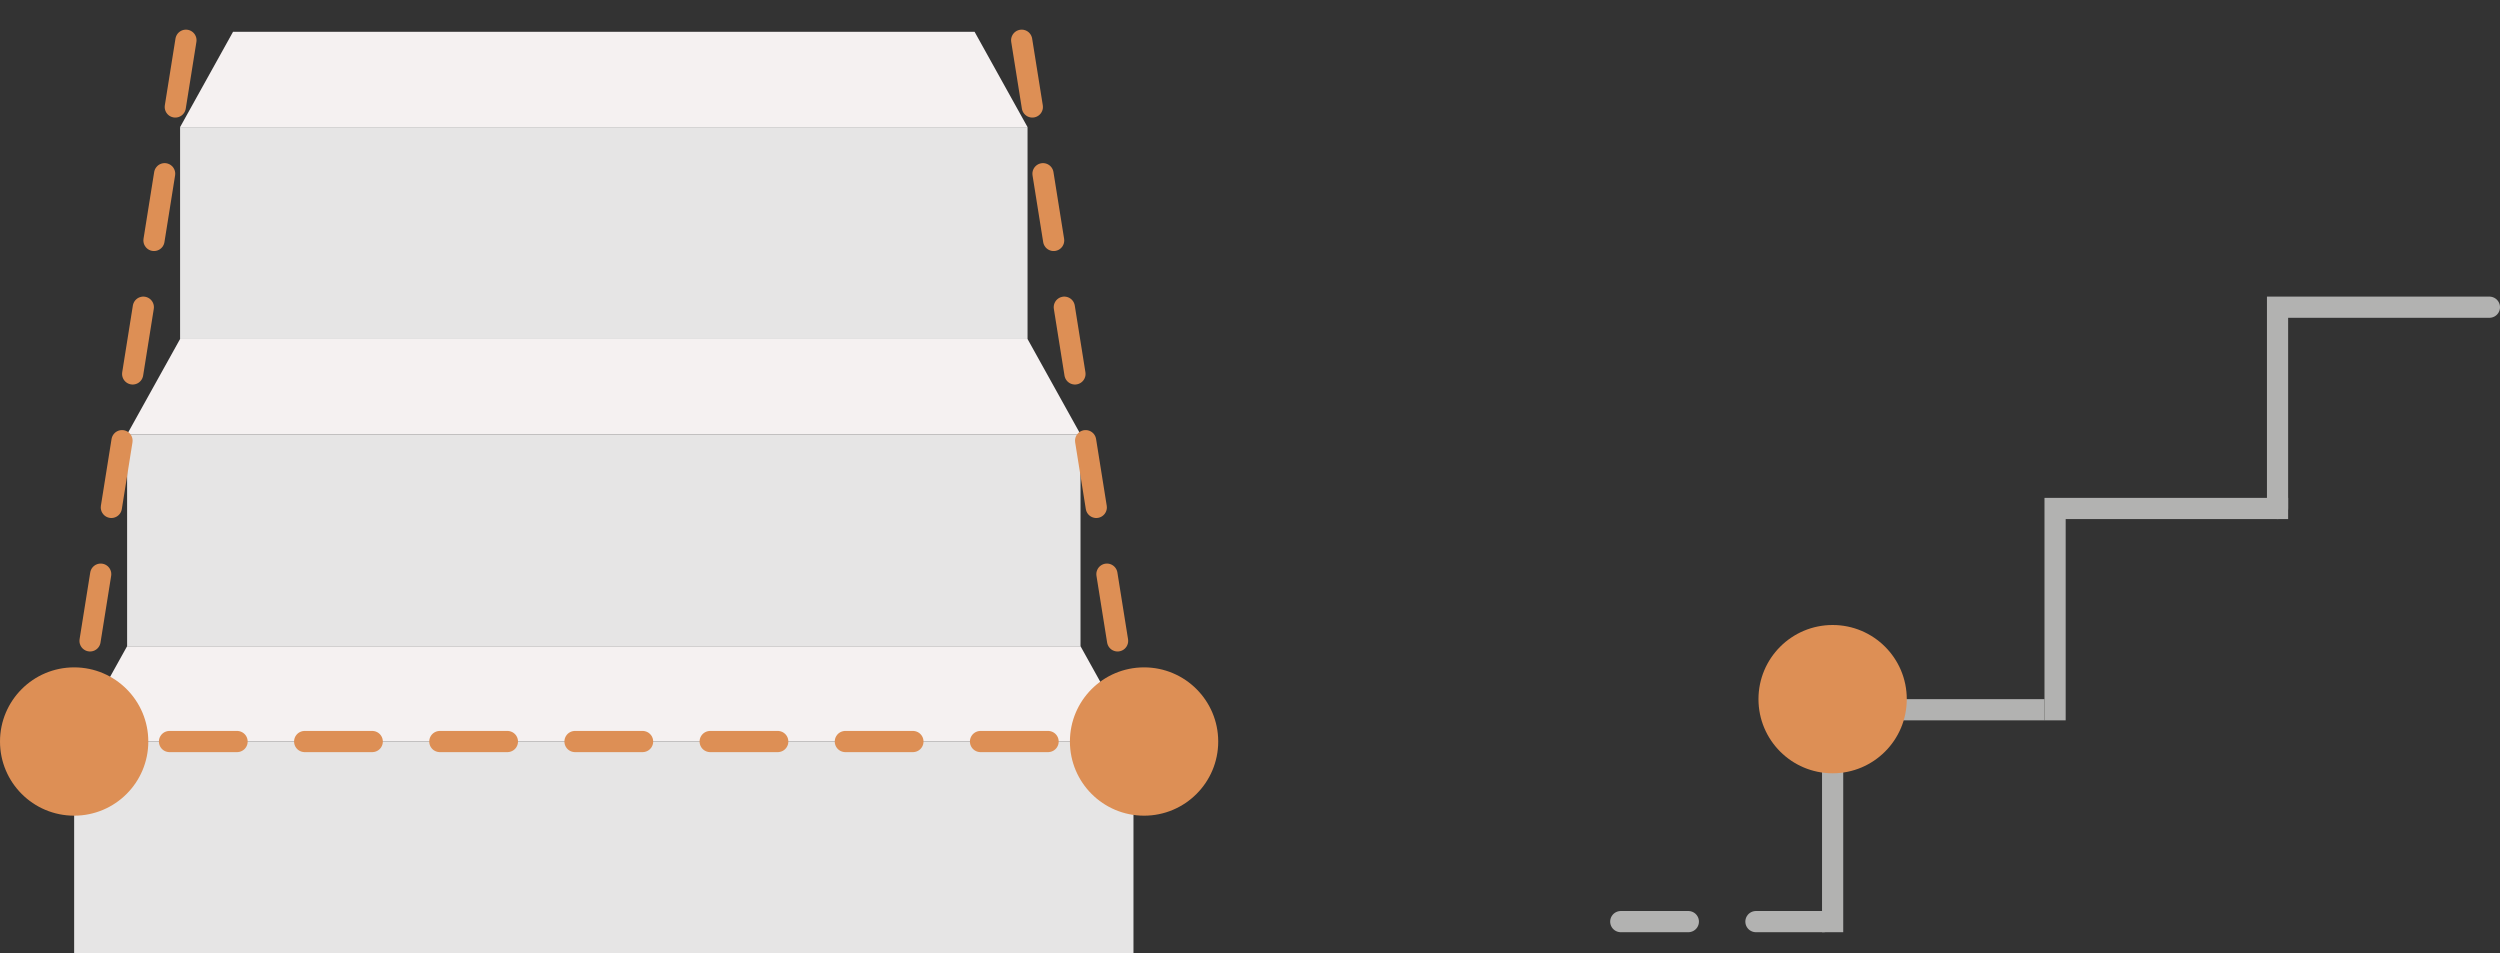
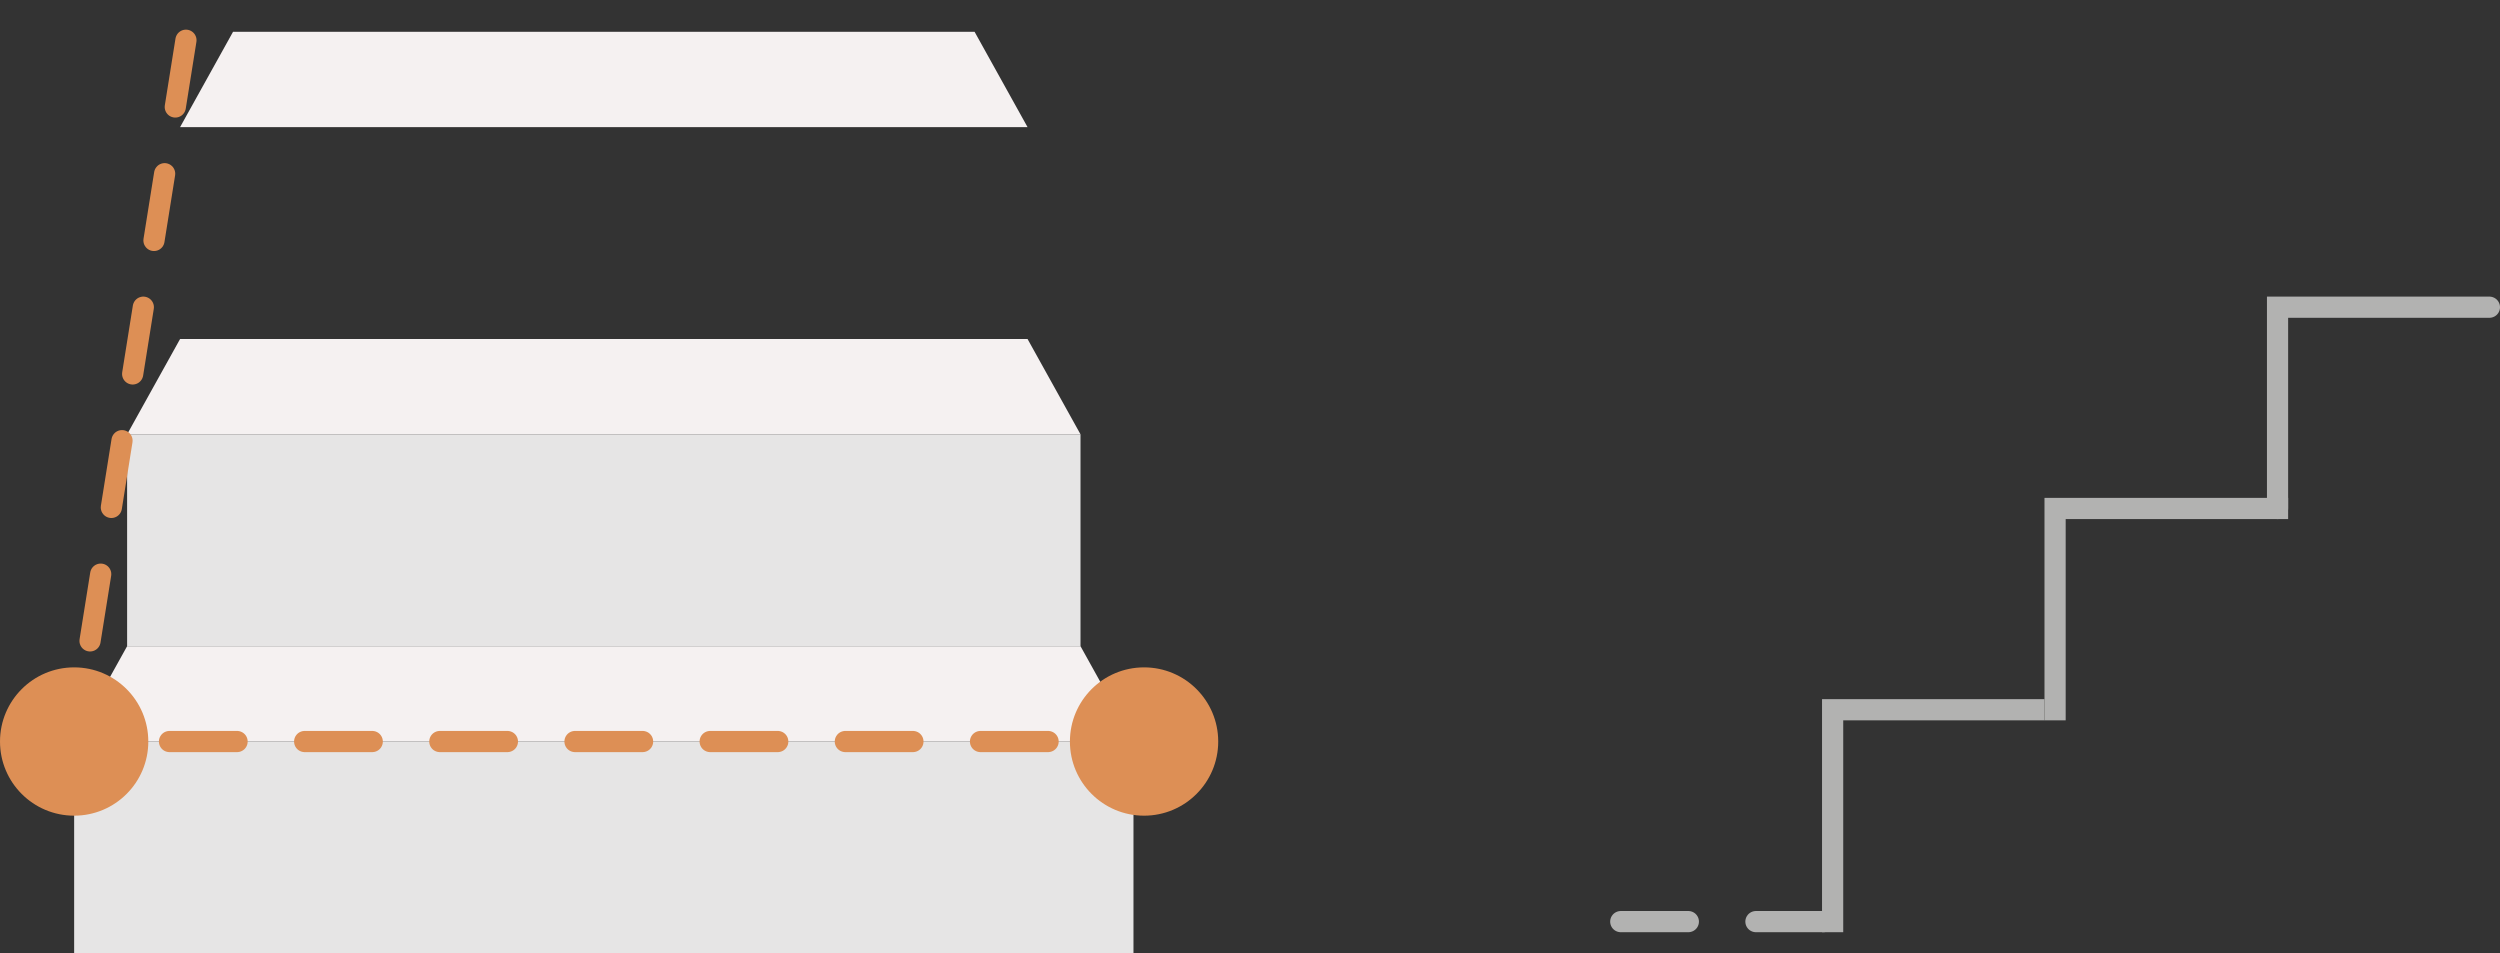
<svg xmlns="http://www.w3.org/2000/svg" width="236px" height="90px" viewBox="0 0 236 90" version="1.1">
  <rect x="0" y="0" width="236" height="90" fill="#333333" stroke="none" />
  <title>step1_diagram</title>
  <g id="Homepage" stroke="none" stroke-width="1" fill="none" fill-rule="evenodd">
    <g id="AF-SMMR---Stairs-step-1---Mobile---IP11" transform="translate(-93, -425)">
      <g id="Modal-Copy" transform="translate(48, 344)">
        <g id="step1_diagram" transform="translate(45, 82)">
          <g id="side-one-stairs" transform="translate(153, 28)">
            <line x1="21" y1="58" x2="0" y2="58" id="Line-2-Copy" stroke="#B2B2B1" stroke-width="2" stroke-linecap="round" stroke-dasharray="6.38" transform="translate(10.5, 58) scale(-1, 1) translate(-10.5, -58) " />
            <polyline id="Path-4" stroke="#B2B2B1" stroke-width="2" points="20 59 20 38 40 38" />
            <polyline id="Path-4-Copy" stroke="#B2B2B1" stroke-width="2" points="41 39 41 19 63 19" />
            <polyline id="Path-4-Copy-2" stroke="#B2B2B1" stroke-width="2" stroke-linecap="round" points="62 19 62 0 82 0" />
-             <circle id="Oval-Copy-3" fill="#DD8F55" cx="20" cy="37" r="7" />
          </g>
          <g id="stairs-diagram">
            <g id="stairs-front-on" transform="translate(7, 2)">
              <rect id="Rectangle" fill="#E6E5E5" x="0" y="67" width="100" height="20" />
              <polygon id="Rectangle-Copy-3" fill="#F5F1F1" points="5 58 95 58 100 67 0 67" />
              <polygon id="Rectangle-Copy-4" fill="#F5F1F1" points="10 29 90 29 95 38 5 38" />
              <polygon id="Rectangle-Copy-5" fill="#F5F1F1" points="15 0 85 0 90 9 10 9" />
              <rect id="Rectangle-Copy" fill="#E6E5E5" x="5" y="38" width="90" height="20" />
-               <rect id="Rectangle-Copy-2" fill="#E6E5E5" x="10" y="9" width="80" height="20" />
            </g>
            <g id="step-1">
              <line x1="17.5" y1="59.5" x2="8" y2="0" id="Line-2-Copy" stroke="#DD8F55" stroke-width="2" stroke-linecap="round" stroke-linejoin="round" stroke-dasharray="6.38" transform="translate(13, 30) scale(-1, 1) translate(-13, -30) " />
-               <line x1="105.5" y1="59.5" x2="96" y2="0" id="Line-2-Copy-2" stroke="#DD8F55" stroke-width="2" stroke-linecap="round" stroke-linejoin="round" stroke-dasharray="6.38" />
              <circle id="Oval-Copy-3" fill="#DD8F55" cx="7" cy="69" r="7" />
              <line x1="16" y1="69" x2="101" y2="69" id="Line" stroke="#DD8F55" stroke-width="2" stroke-linecap="round" stroke-linejoin="round" stroke-dasharray="6.38" />
              <circle id="Oval-Copy-2" fill="#DD8F55" cx="108" cy="69" r="7" />
            </g>
          </g>
        </g>
      </g>
    </g>
  </g>
</svg>